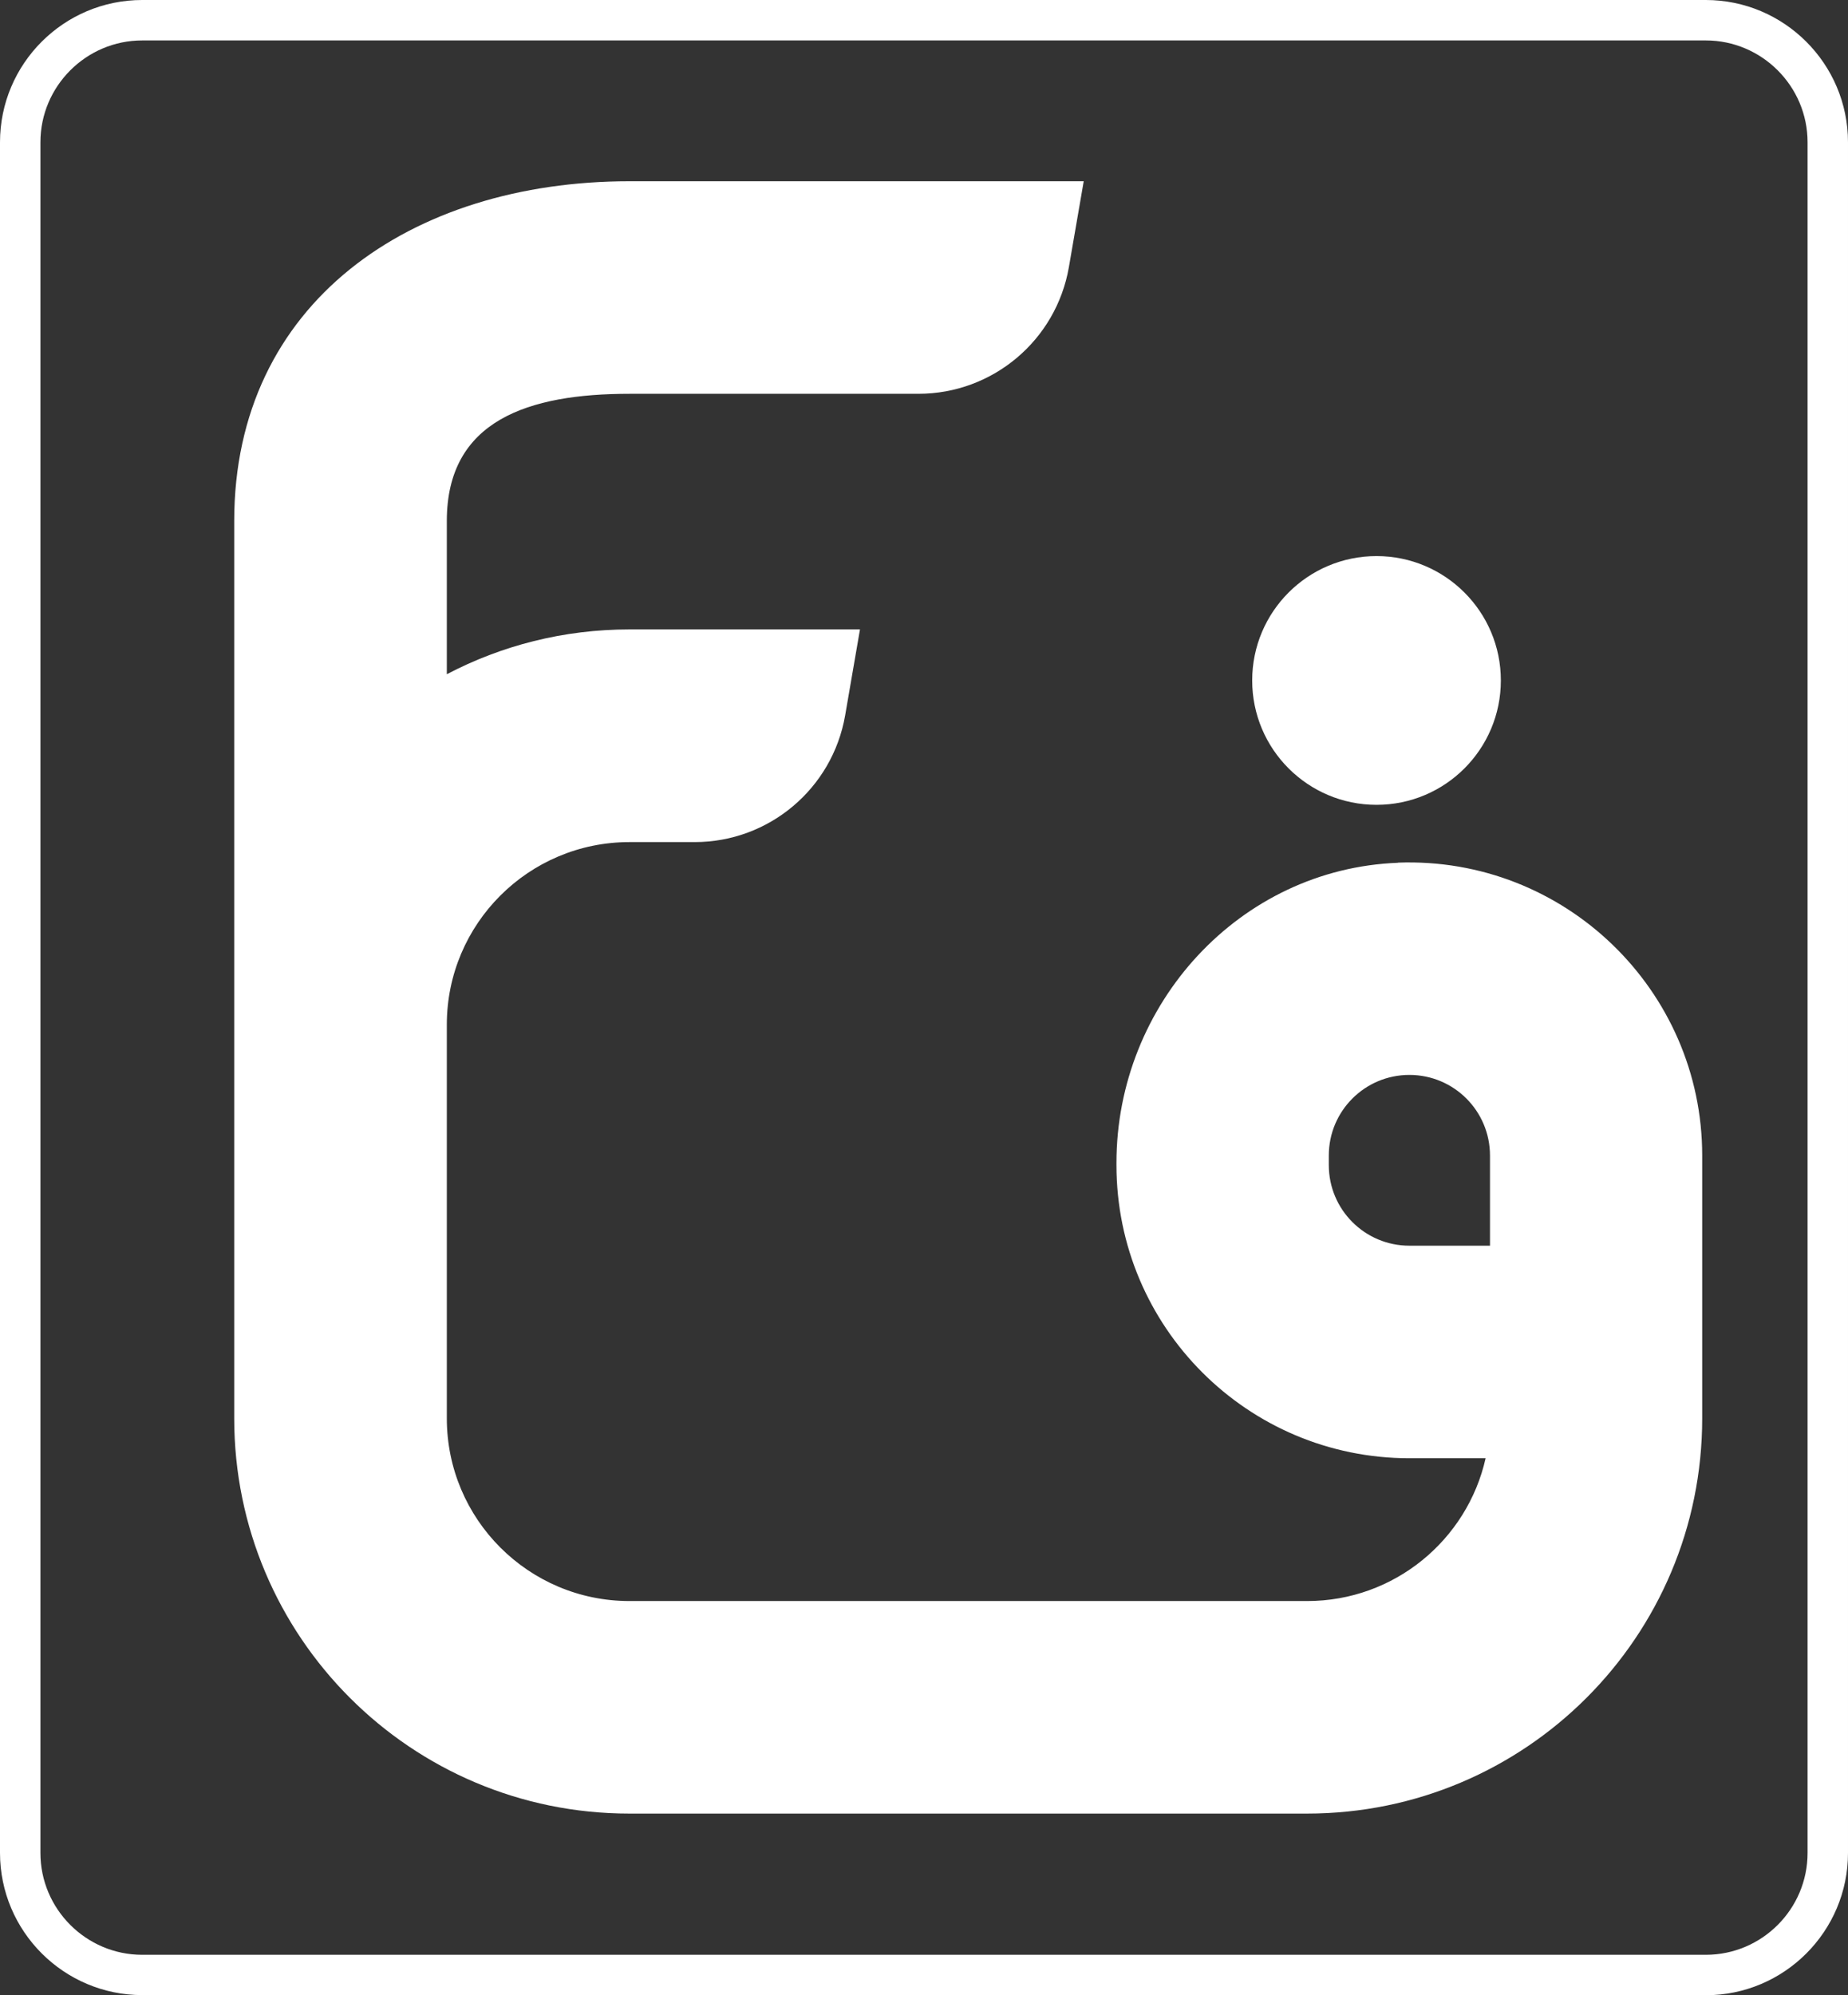
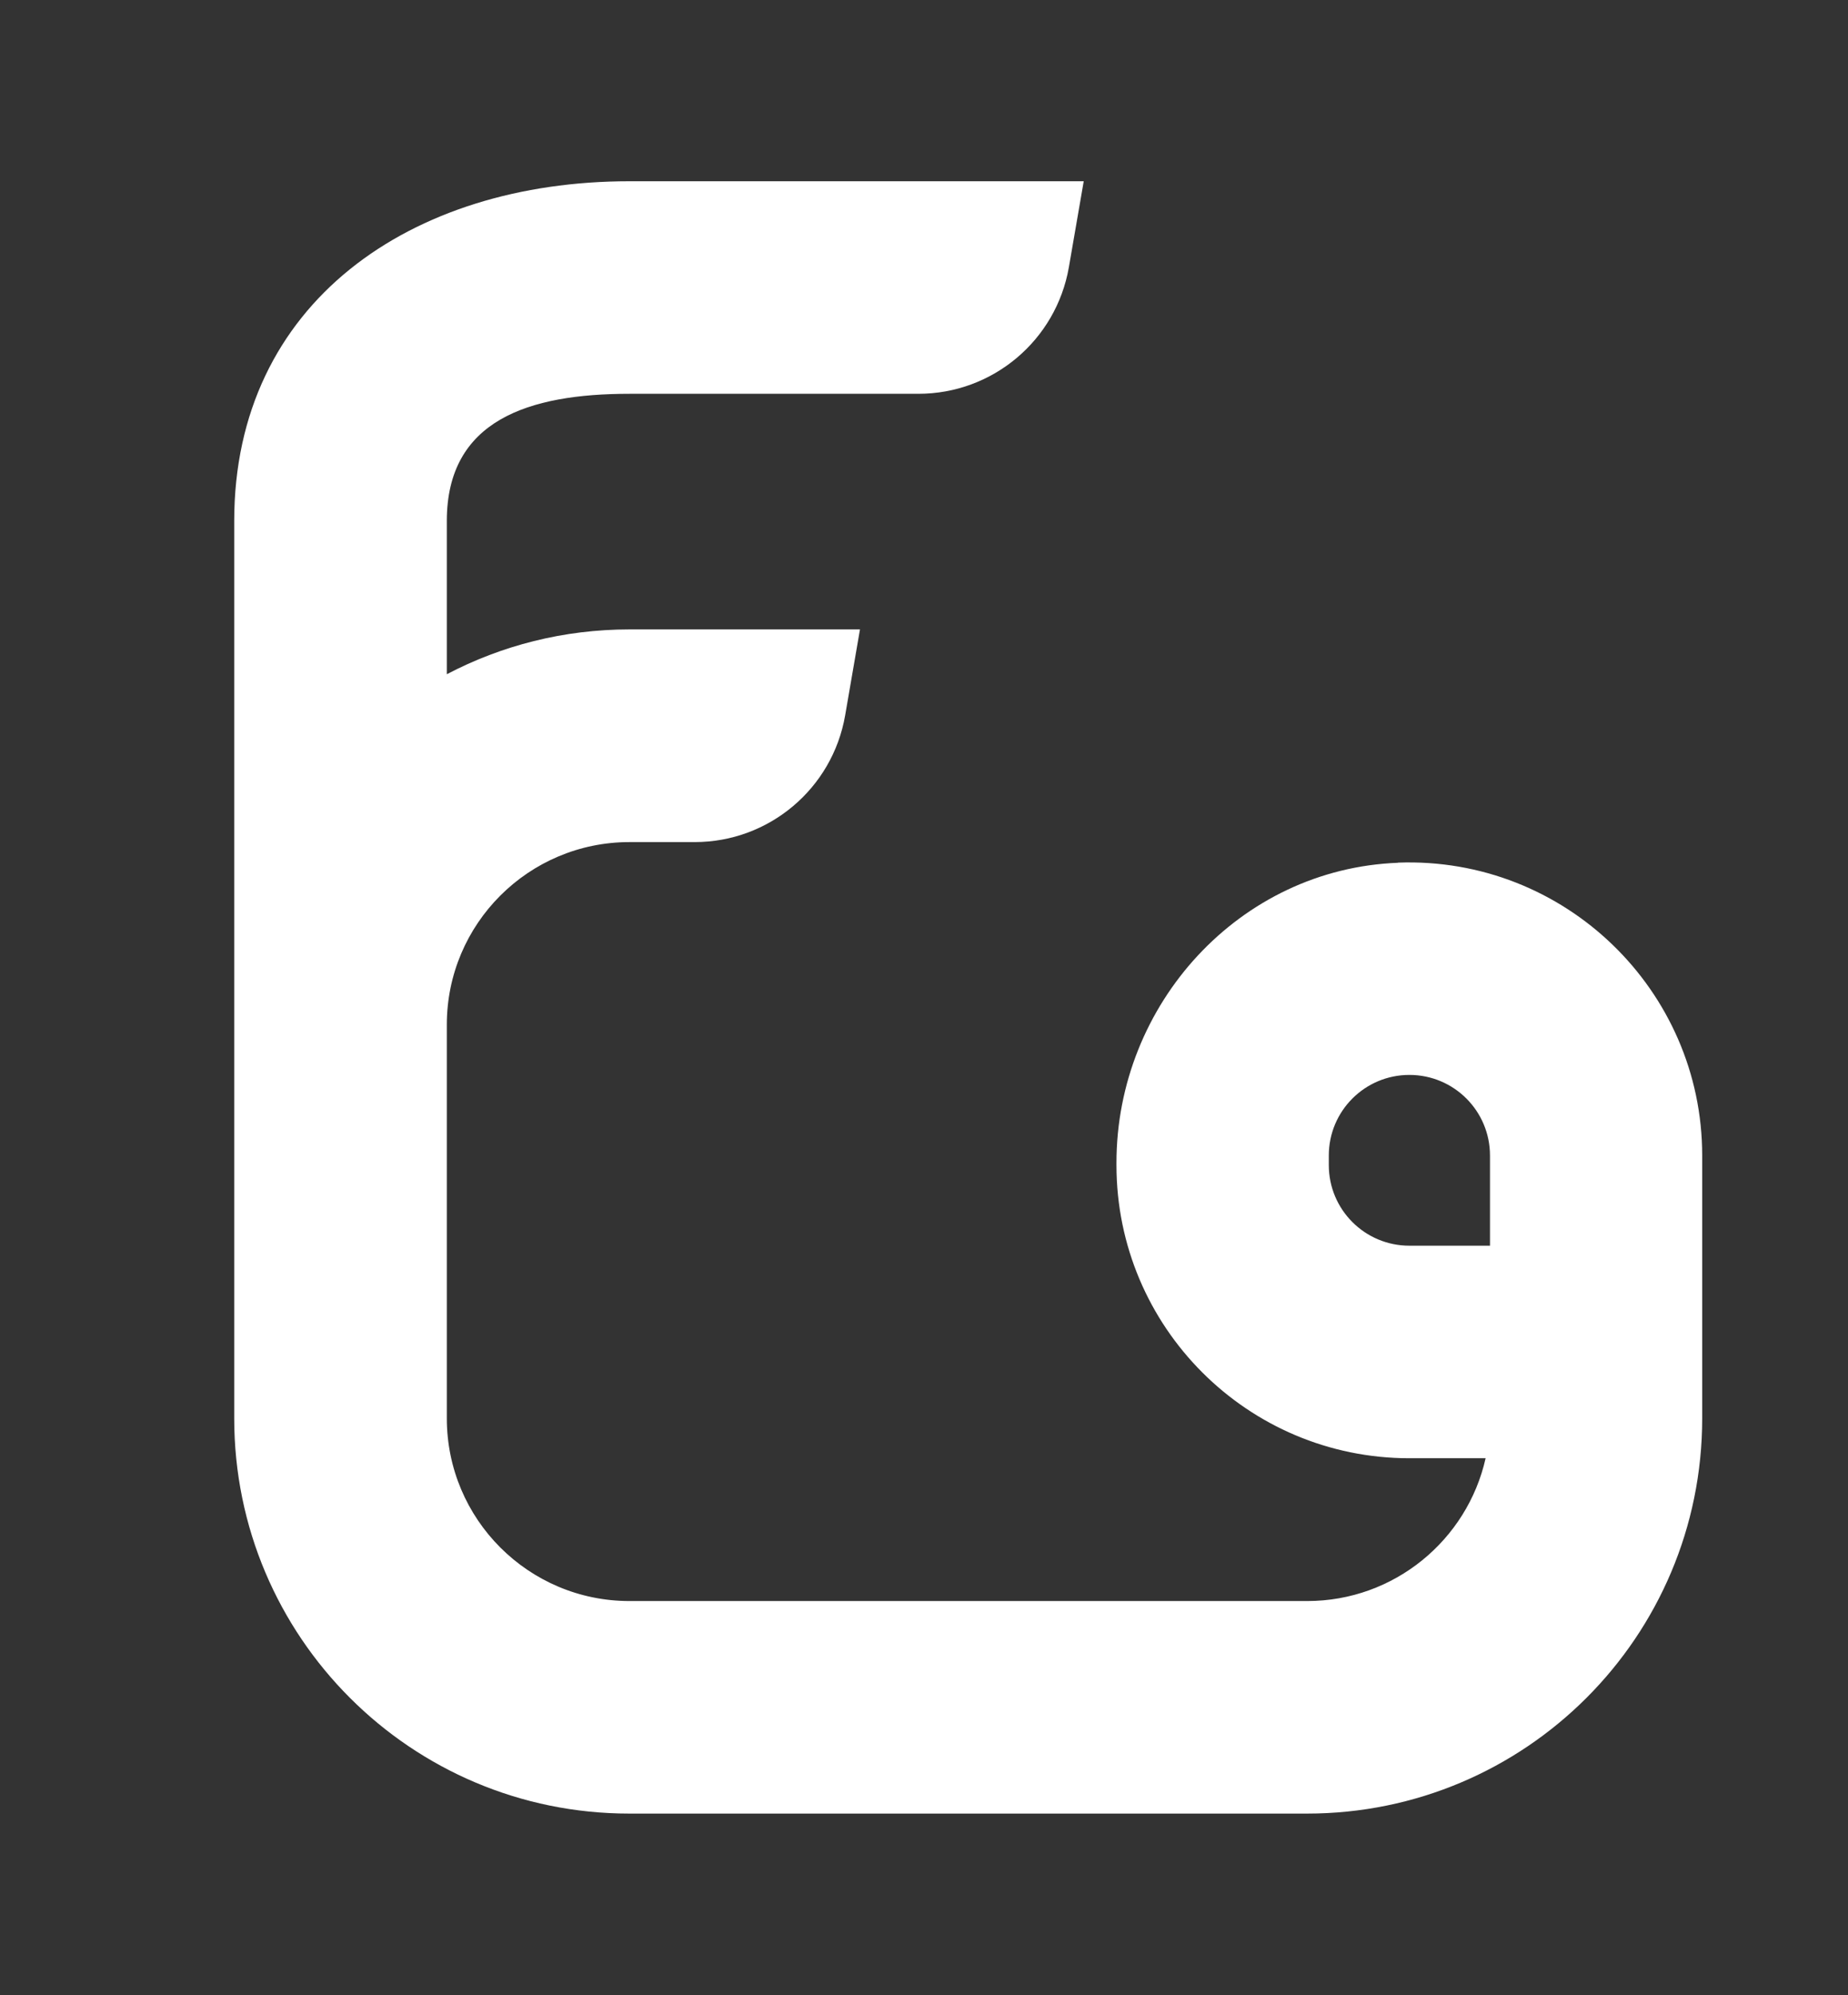
<svg xmlns="http://www.w3.org/2000/svg" id="Layer_1" viewBox="0 0 139.42 150.47">
  <rect x="0" y="0" width="139.42" height="150.47" fill="#333333" stroke="none" />
  <defs>
    <style> .cls-1 { fill: #fff; } </style>
  </defs>
  <g>
-     <circle class="cls-1" cx="103.85" cy="51.32" r="9.38" />
    <path class="cls-1" d="M105.48,65.07c-11.96.45-21.25,10.66-21.25,22.63v.17c0,12.21,9.89,22.11,22.1,22.11h5.75c-1.38,6.16-6.89,10.77-13.46,10.77h-51.13c-7.61,0-13.78-6.17-13.78-13.78v-29.69c0-7.6,6.17-13.77,13.78-13.77h4.92c5.6,0,10.39-4.03,11.35-9.55l1.12-6.49h-17.39c-4.98,0-9.66,1.22-13.78,3.38v-11.56c0-7.6,6.17-9.59,13.78-9.59h21.8c5.6,0,10.39-4.03,11.35-9.55l1.12-6.48h-34.28c-16.47,0-29.81,9.16-29.81,25.62v67.68c0,16.47,13.34,29.81,29.81,29.81h51.13c16.47,0,29.81-13.34,29.81-29.81v-19.82c0-12.47-10.38-22.56-22.96-22.09ZM112.41,93.95h-6.08c-3.36,0-6.08-2.72-6.08-6.08v-.72c0-3.36,2.72-6.08,6.08-6.08s6.08,2.72,6.08,6.08v6.79Z" />
  </g>
-   <path class="cls-1" d="M128.69,150.47H10.73c-5.91,0-10.73-4.81-10.73-10.73V10.73C0,4.81,4.81,0,10.73,0h117.96c5.91,0,10.73,4.81,10.73,10.73v129.02c0,5.91-4.81,10.73-10.73,10.73ZM10.73,3.05c-4.23,0-7.68,3.45-7.68,7.68v129.02c0,4.23,3.45,7.68,7.68,7.68h117.96c4.24,0,7.68-3.45,7.68-7.68V10.73c0-4.23-3.45-7.68-7.68-7.68H10.73Z" />
</svg>